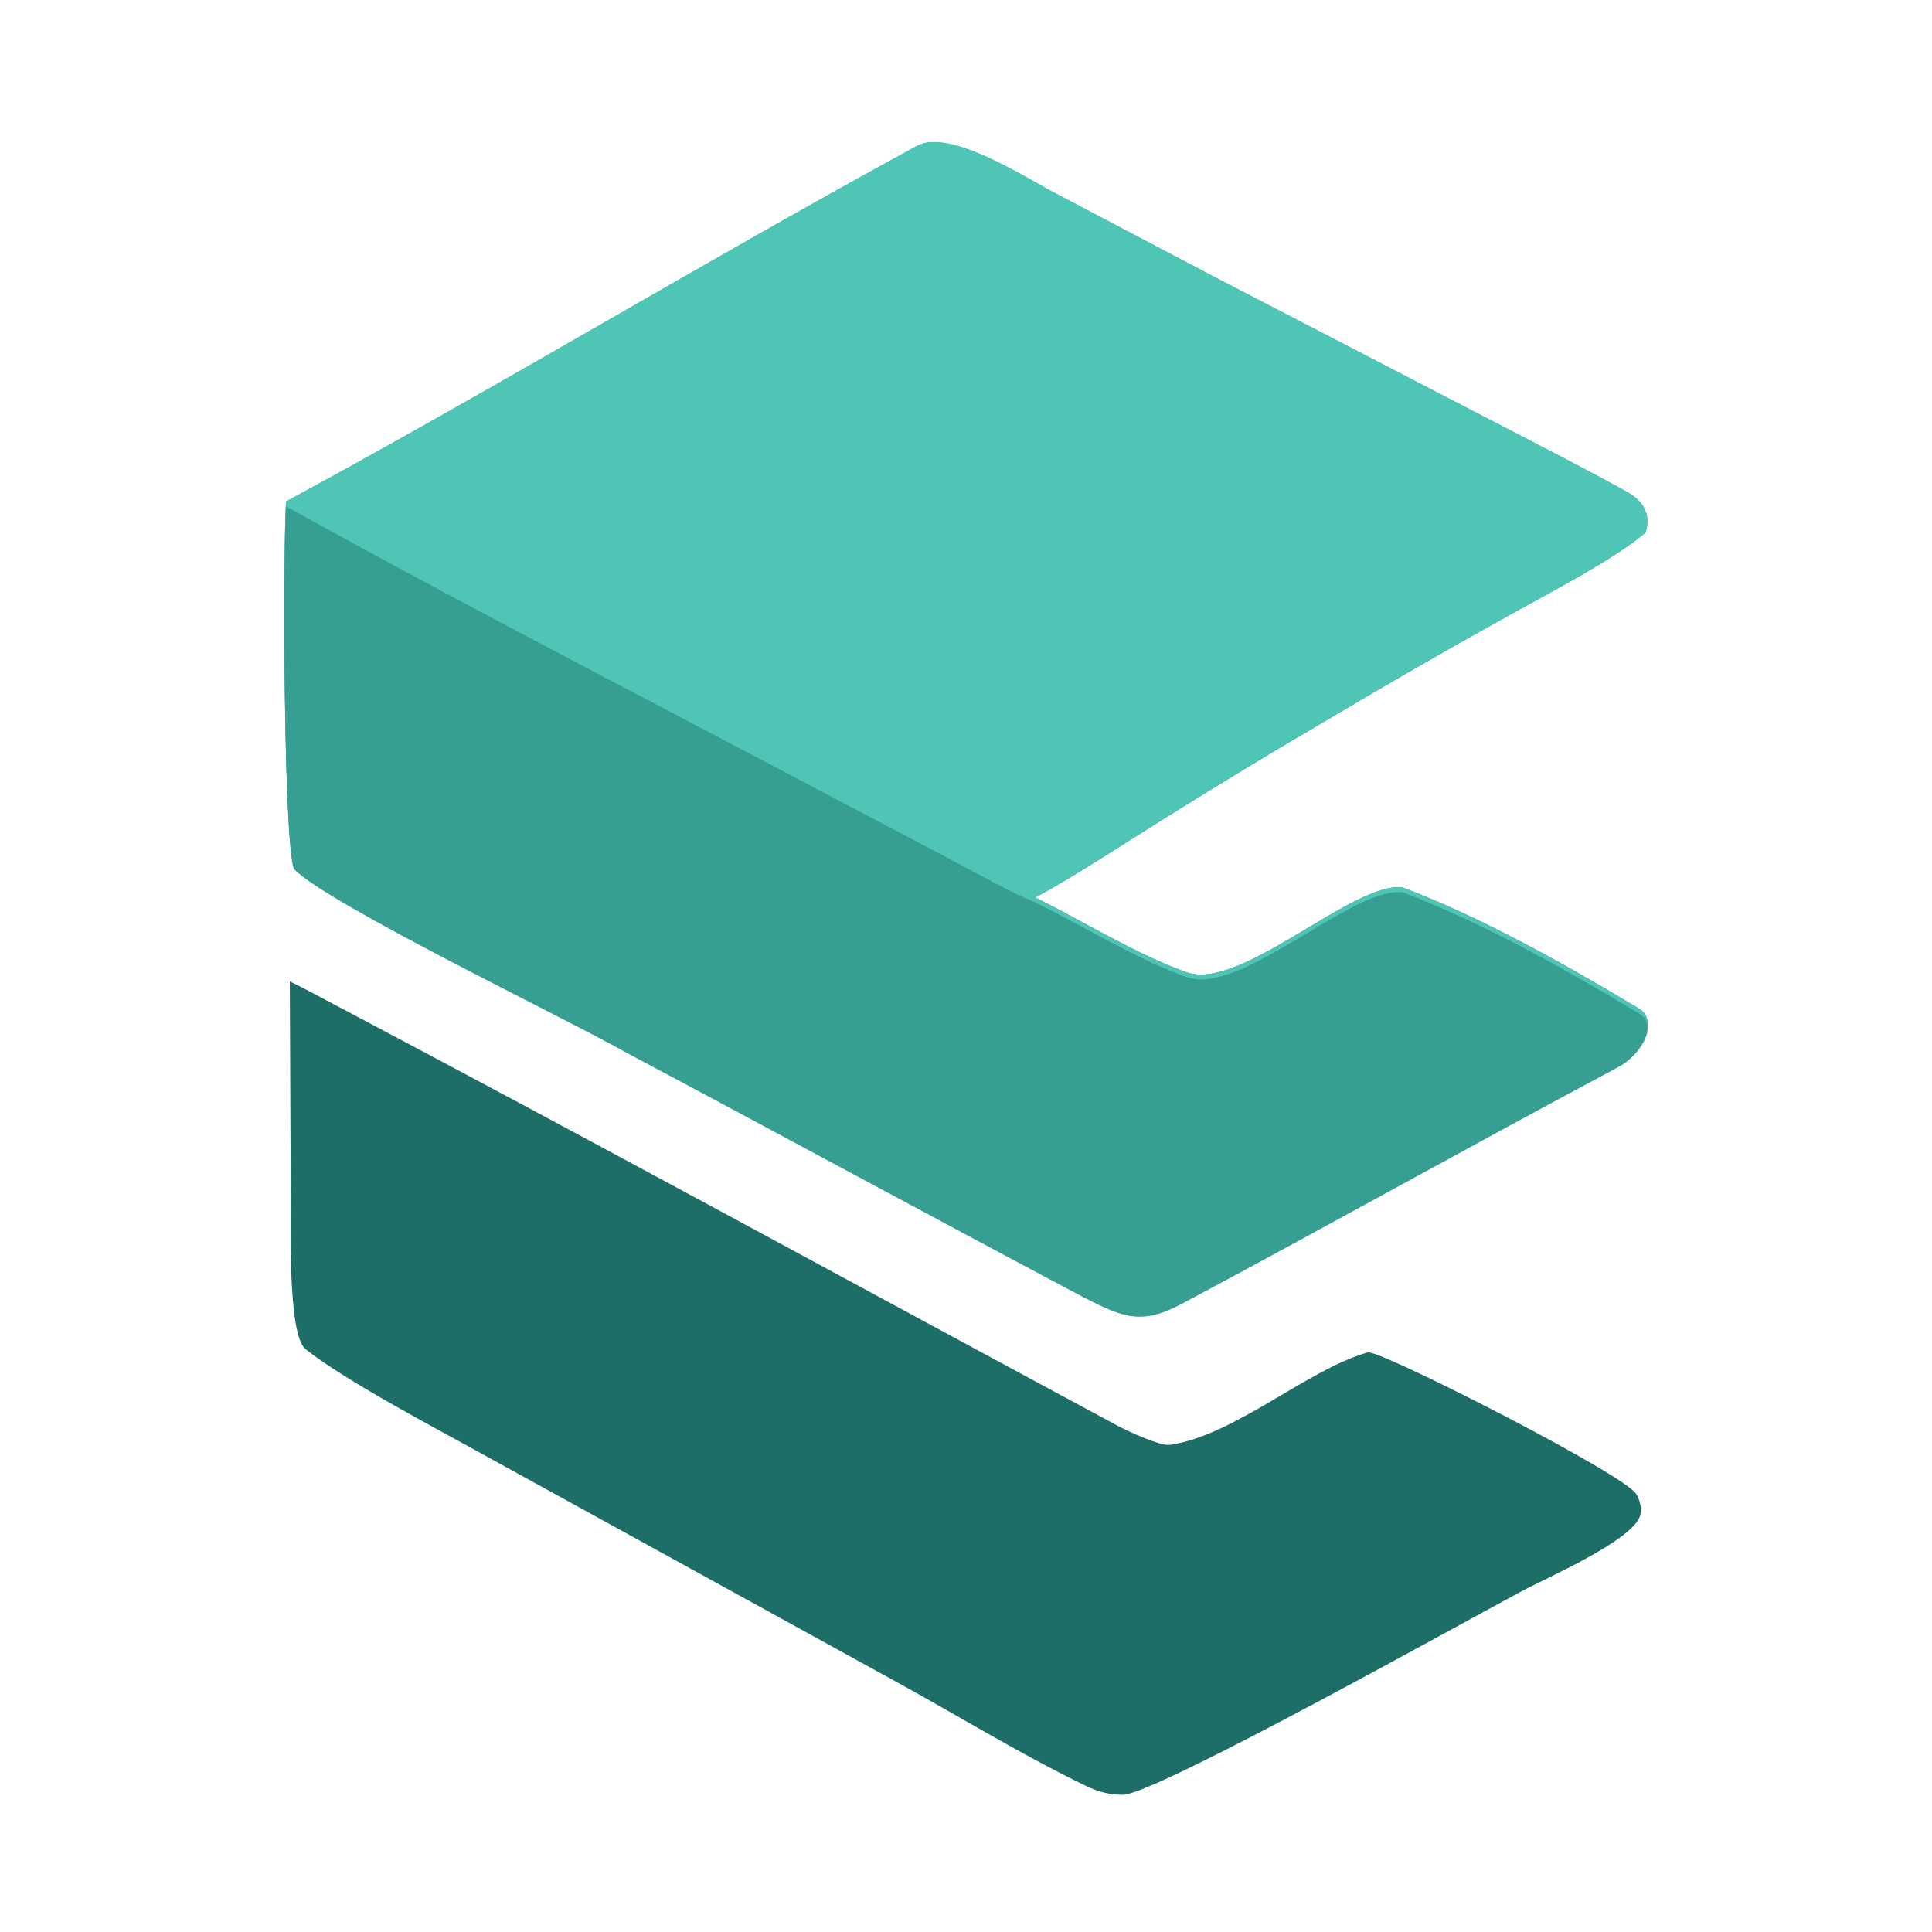
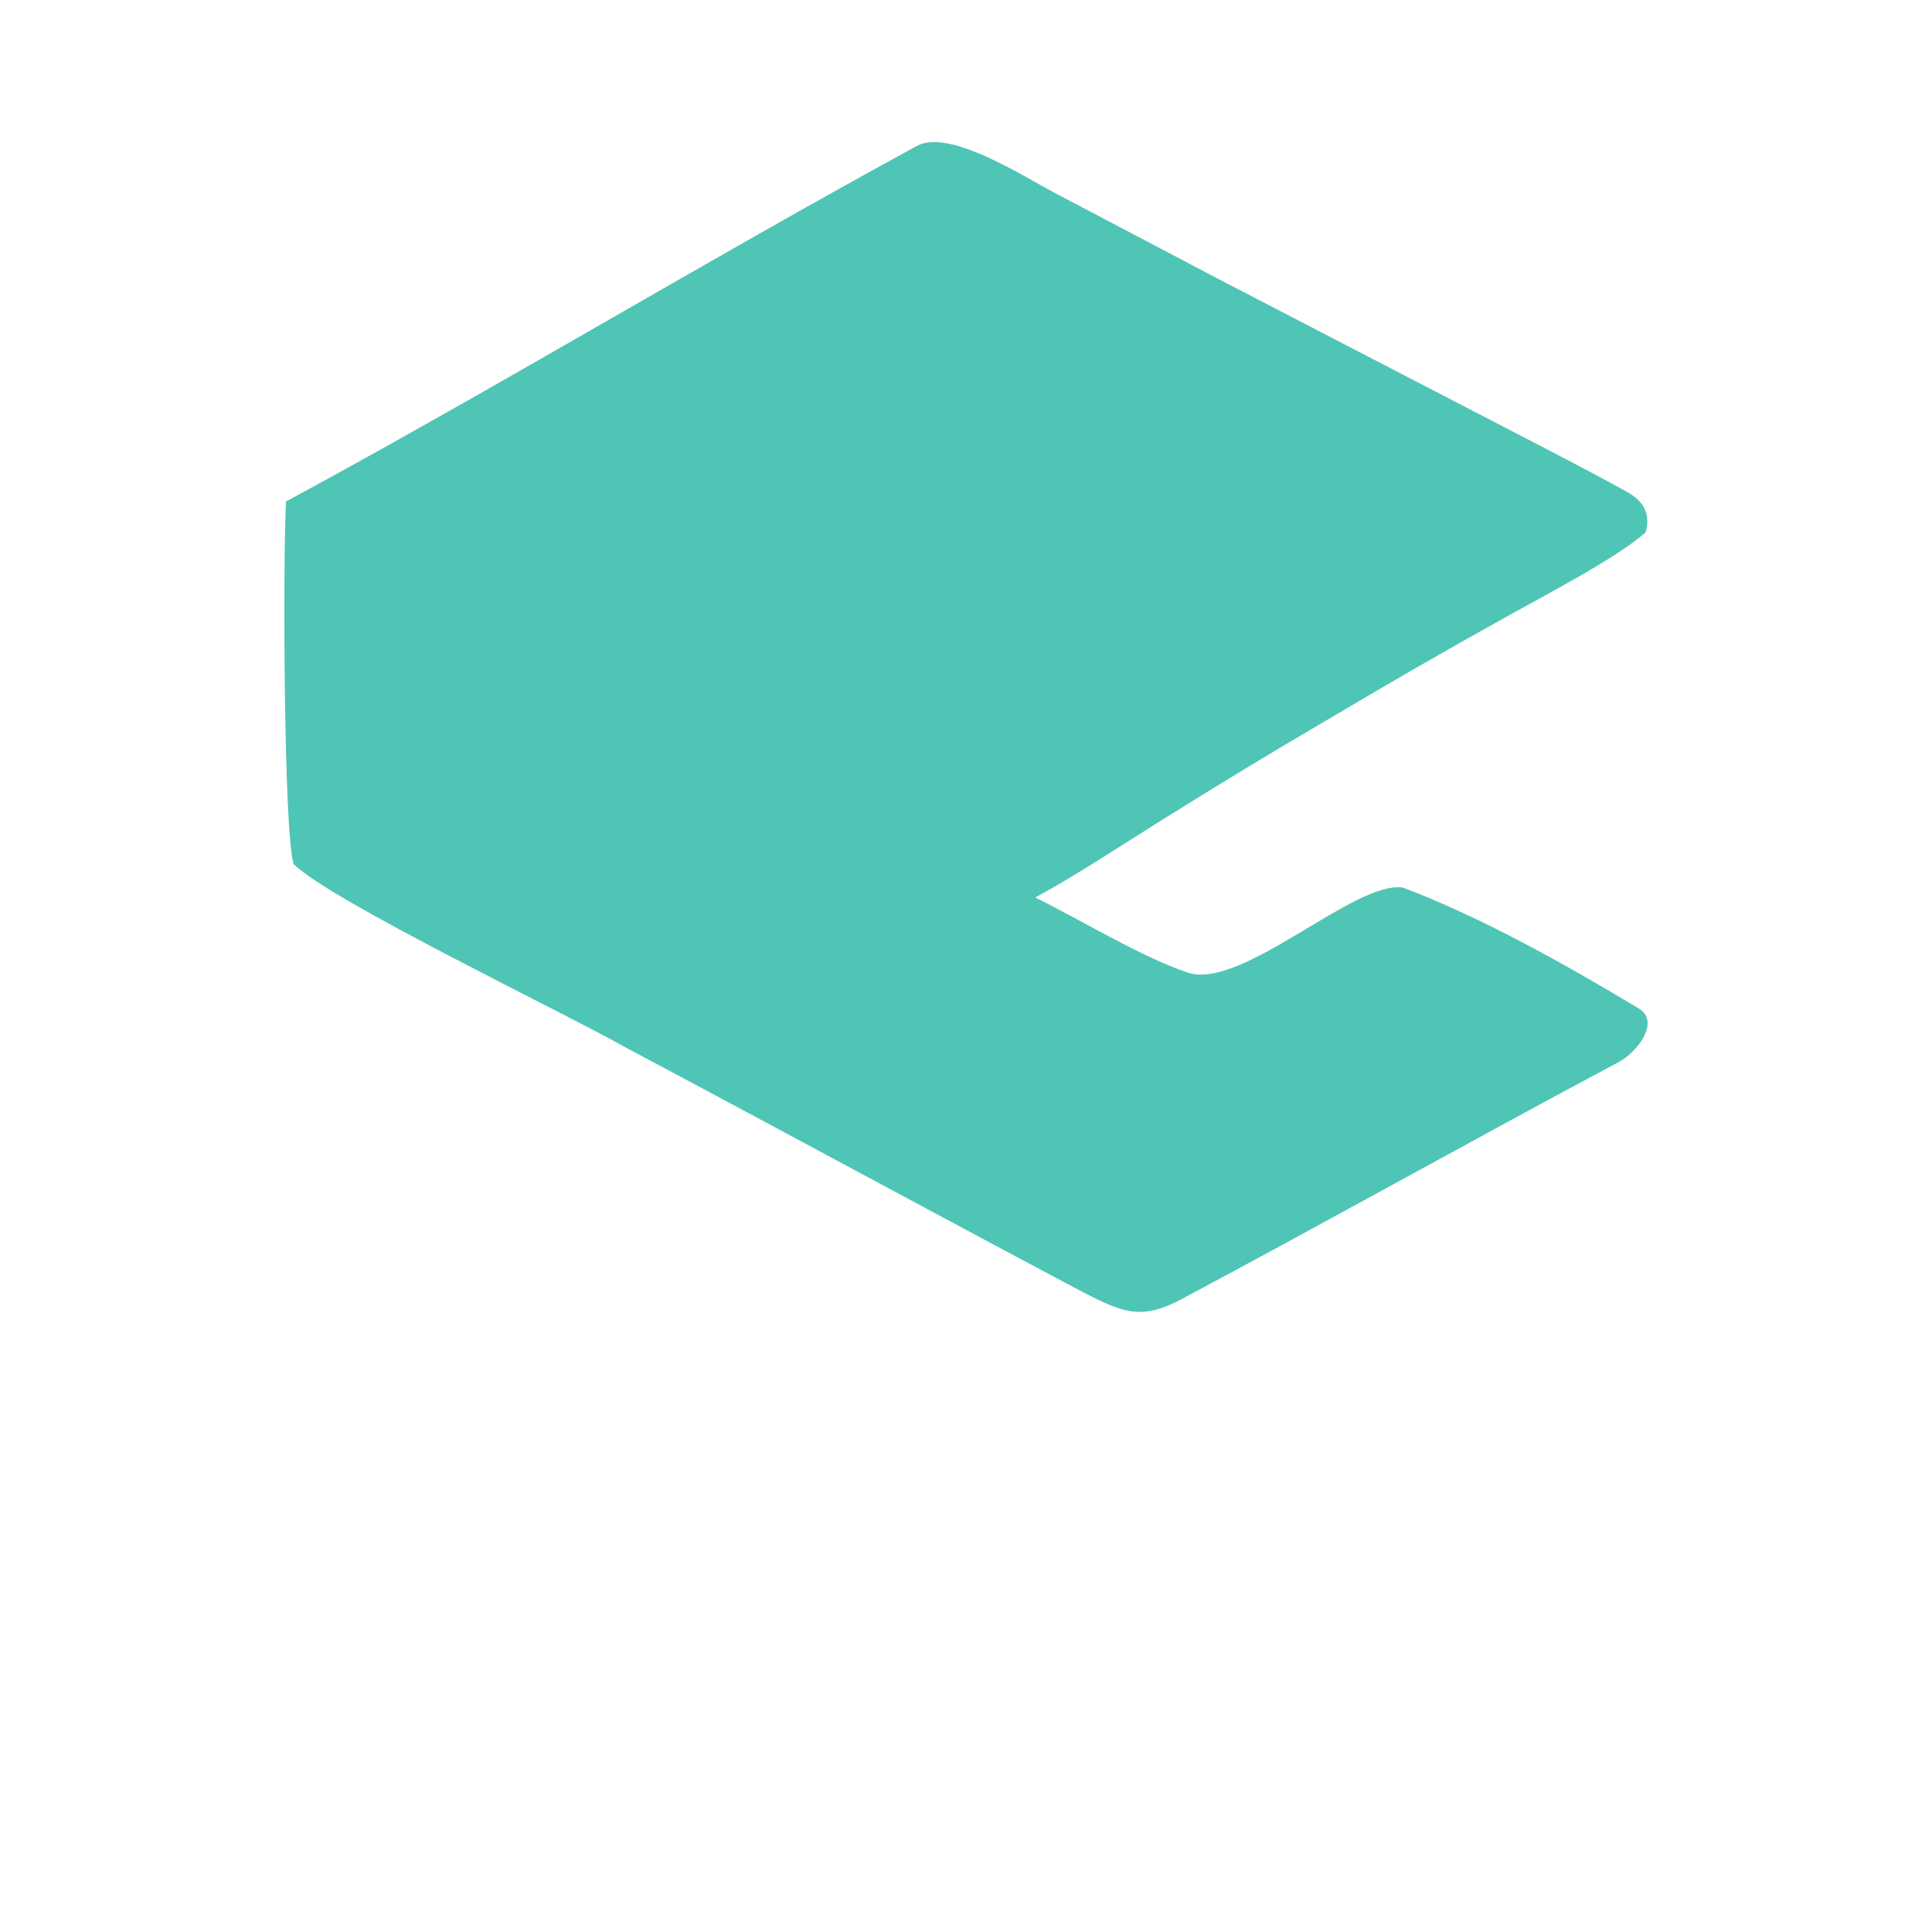
<svg xmlns="http://www.w3.org/2000/svg" width="400" height="400" viewBox="0 0 400 400" fill="none">
-   <path d="M59.218 103.828C103.083 80.118 146.051 54.05 189.847 30.201C196.52 26.567 211.87 36.511 218.195 39.843L252.229 57.746L308.413 86.869C317.889 91.791 327.425 96.633 336.773 101.791C340.186 103.673 341.819 106.3 340.74 110.201C334.677 115.586 319.345 123.518 311.63 127.835C299.614 134.516 287.694 141.371 275.878 148.399C263.886 155.407 252.003 162.601 240.236 169.98C232.095 175.062 222.558 181.389 214.332 185.823C223.454 190.281 235.861 197.92 245.818 201.34C257.006 205.183 280.406 182.259 290.461 183.76C306.737 189.912 324.373 199.81 339.278 208.787C343.824 211.525 338.991 217.826 335.207 219.847C304.933 235.995 274.977 252.786 244.697 268.935C236.409 273.355 232.686 271.84 224.569 267.72C192.875 250.912 161.332 233.768 129.653 216.931C117.201 209.86 68.425 186.487 60.811 178.917C58.657 172.5 58.603 113.682 59.218 103.828Z" fill="url(#paint0_linear_251_37)" />
  <path d="M59.218 103.828C103.083 80.118 146.051 54.05 189.847 30.201C196.52 26.567 211.87 36.511 218.195 39.843L252.229 57.746L308.413 86.869C317.889 91.791 327.425 96.633 336.773 101.791C340.186 103.673 341.819 106.3 340.74 110.201C334.677 115.586 319.345 123.518 311.63 127.835C299.614 134.516 287.694 141.371 275.878 148.399C263.886 155.407 252.003 162.601 240.236 169.98C232.095 175.062 222.558 181.389 214.332 185.823C223.454 190.281 235.861 197.92 245.818 201.34C257.006 205.183 280.406 182.259 290.461 183.76C306.737 189.912 324.373 199.81 339.278 208.787C343.824 211.525 338.991 217.826 335.207 219.847C304.933 235.995 274.977 252.786 244.697 268.935C236.409 273.355 232.686 271.84 224.569 267.72C192.875 250.912 161.332 233.768 129.653 216.931C117.201 209.86 68.425 186.487 60.811 178.917C58.657 172.5 58.603 113.682 59.218 103.828Z" fill="#4FC5B5" />
-   <path d="M59.218 104.828C92.772 123.481 128.235 141.768 162.224 159.715L196.026 177.542C200.639 179.97 209.889 185.102 214.332 186.823C223.454 191.281 235.861 198.92 245.818 202.34C257.006 206.183 280.406 183.259 290.461 184.76C306.737 190.912 324.373 200.81 339.278 209.788C343.824 212.525 338.991 218.826 335.207 220.847C304.933 236.995 274.977 253.786 244.697 269.935C236.409 274.356 232.686 272.84 224.569 268.72C192.875 251.912 161.332 234.768 129.653 217.931C117.201 210.86 68.425 187.487 60.811 179.917C58.657 173.5 58.603 114.682 59.218 104.828Z" fill="#379E92" />
-   <path d="M60.002 203.186C62.659 204.465 65.233 205.865 67.839 207.242C122.526 236.12 176.784 265.805 231.242 295.106C233.375 296.253 240.175 299.438 242.223 299.141C255.41 297.234 270.303 283.918 282.57 280.179L283.301 279.963C283.465 280 283.63 280.035 283.8 280.074C289.547 281.414 336.524 305.398 338.772 309.34C339.504 310.614 340.021 312.384 339.558 313.83C337.943 318.866 321.003 326.335 315.823 329.031C304.3 335.123 239.426 371.452 232.516 371.583C229.859 371.633 227.372 370.975 224.99 369.828C211.328 363.242 197.964 354.968 184.627 347.686L100.981 301.66C91.629 296.453 71.471 285.926 63.234 279.296C59.499 276.291 60.222 252.769 60.187 245.994L60.002 203.186Z" fill="#1C6E67" />
  <defs>
    <linearGradient id="paint0_linear_251_37" x1="200" y1="29.414" x2="200" y2="271.61" gradientUnits="userSpaceOnUse">
      <stop stop-color="#4FC5B5" />
      <stop offset="1" stop-color="#1C6E67" />
    </linearGradient>
  </defs>
</svg>